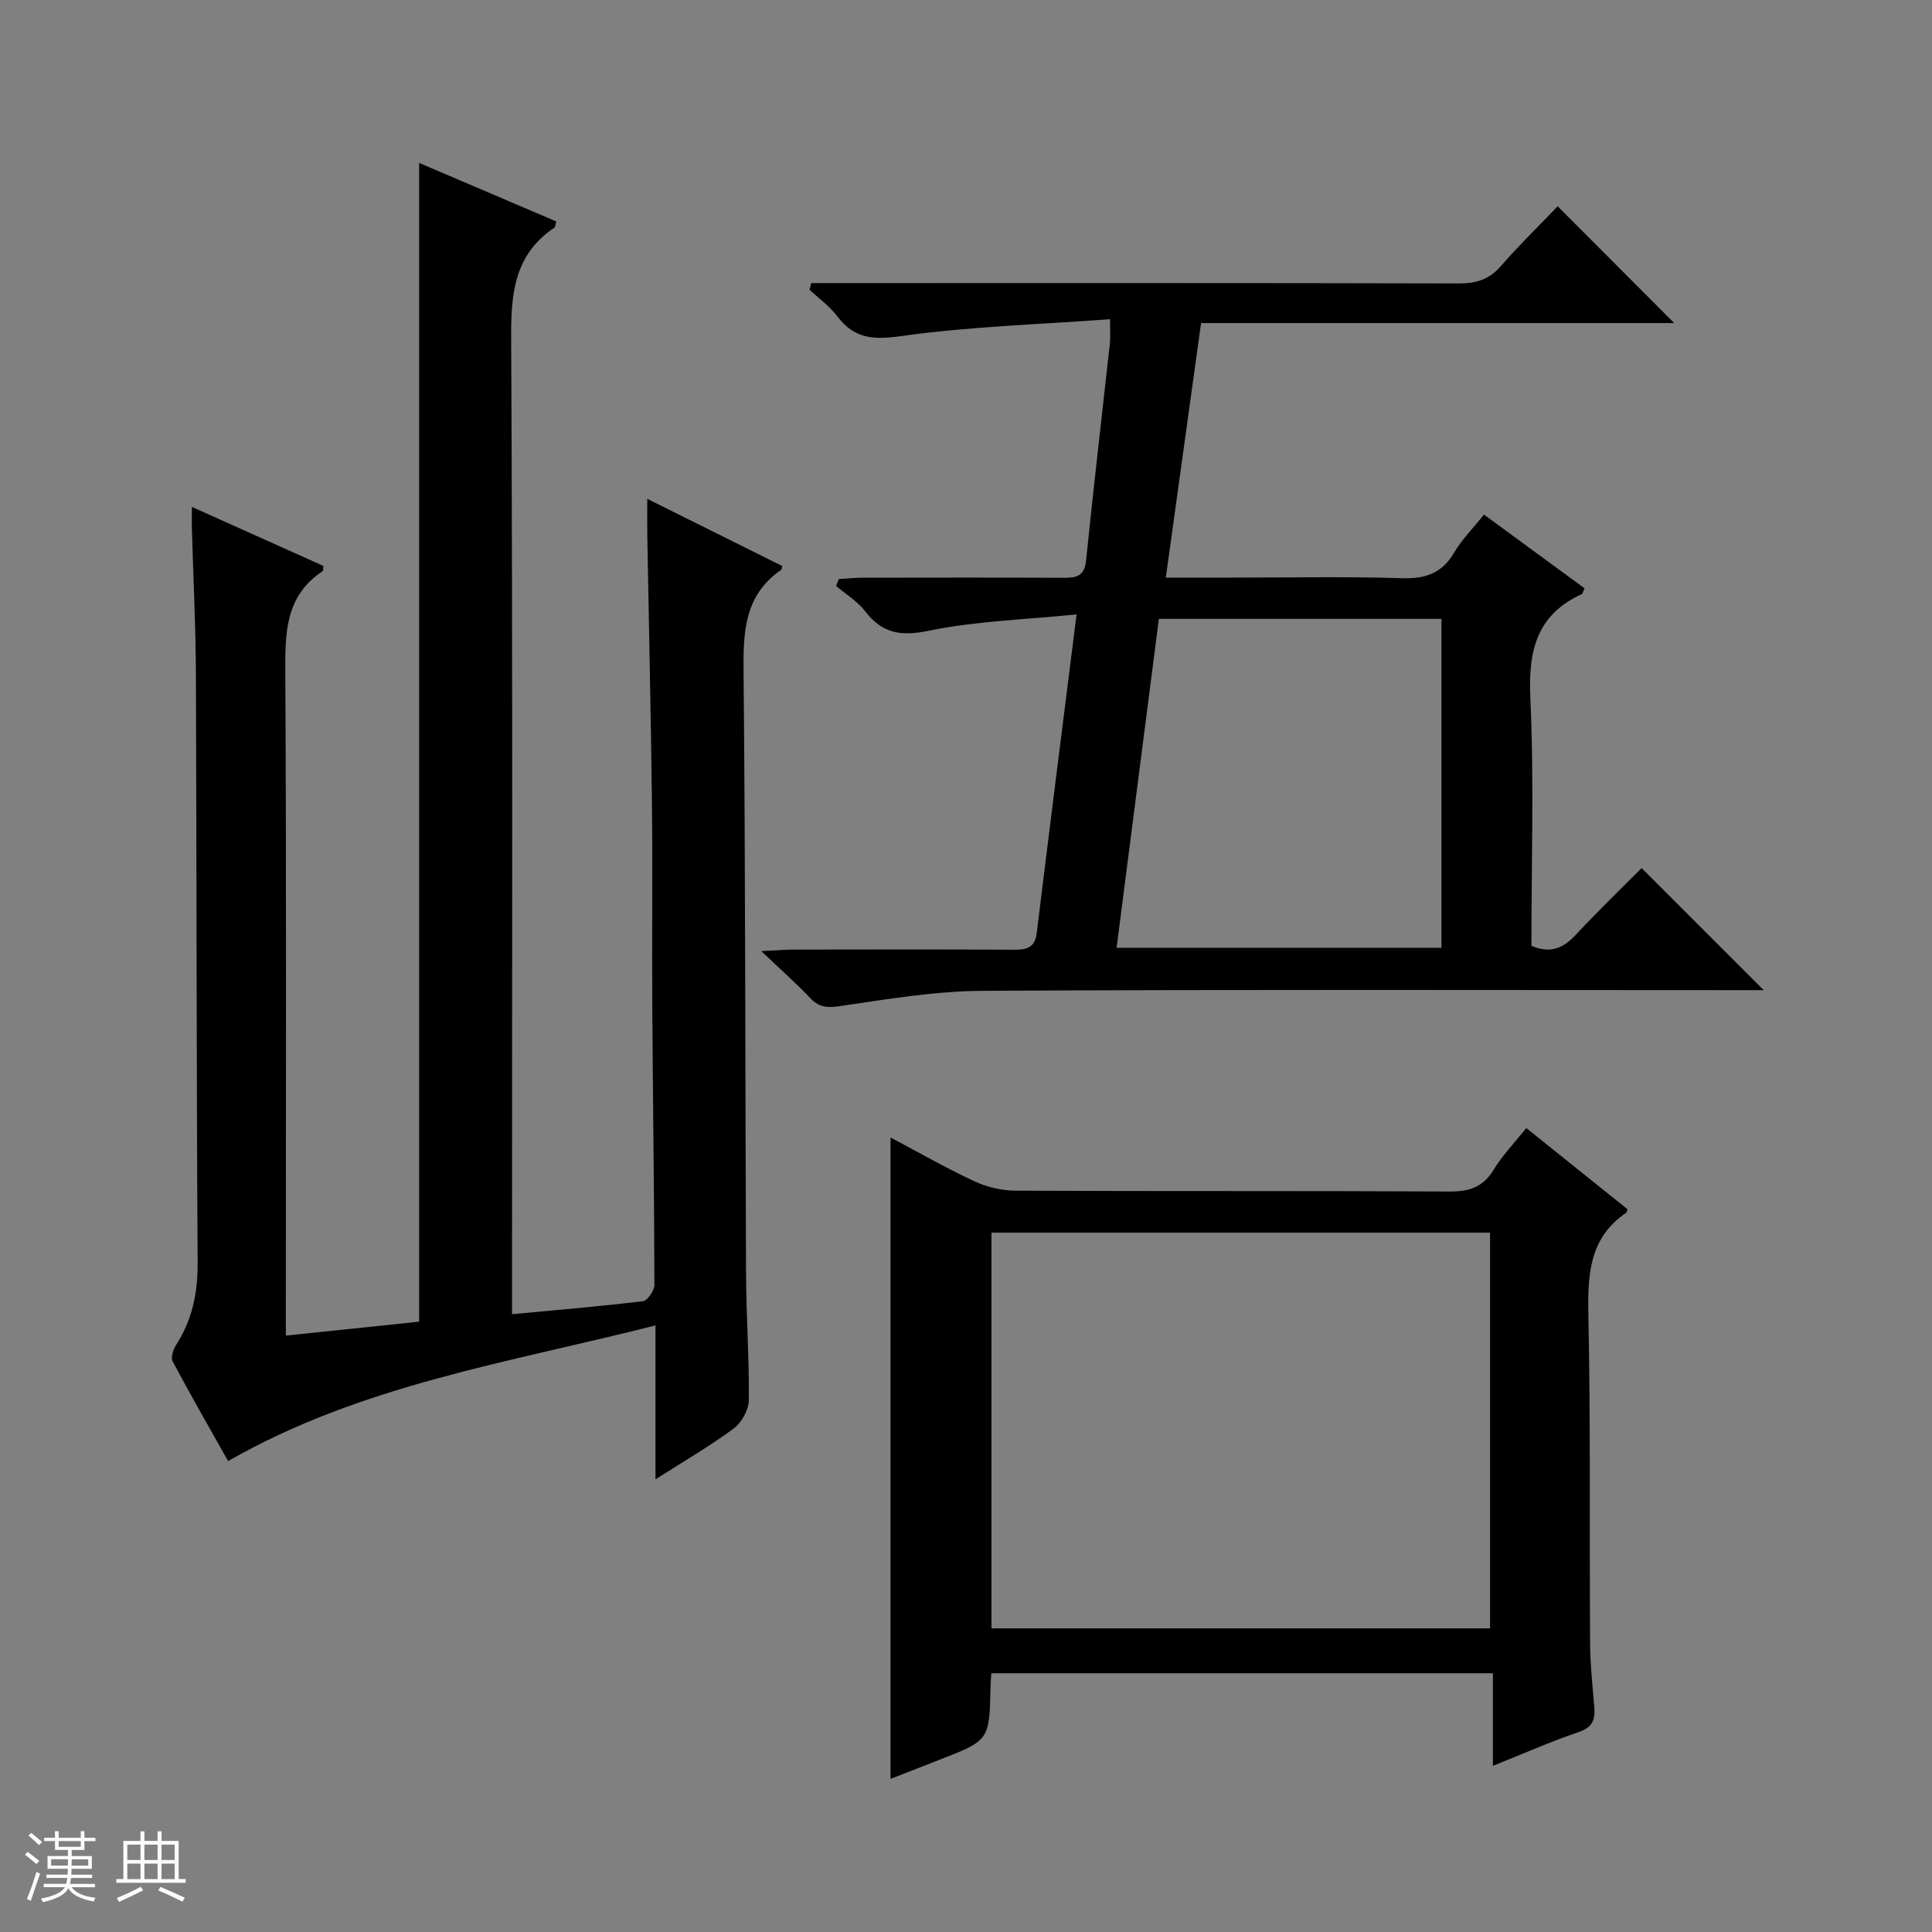
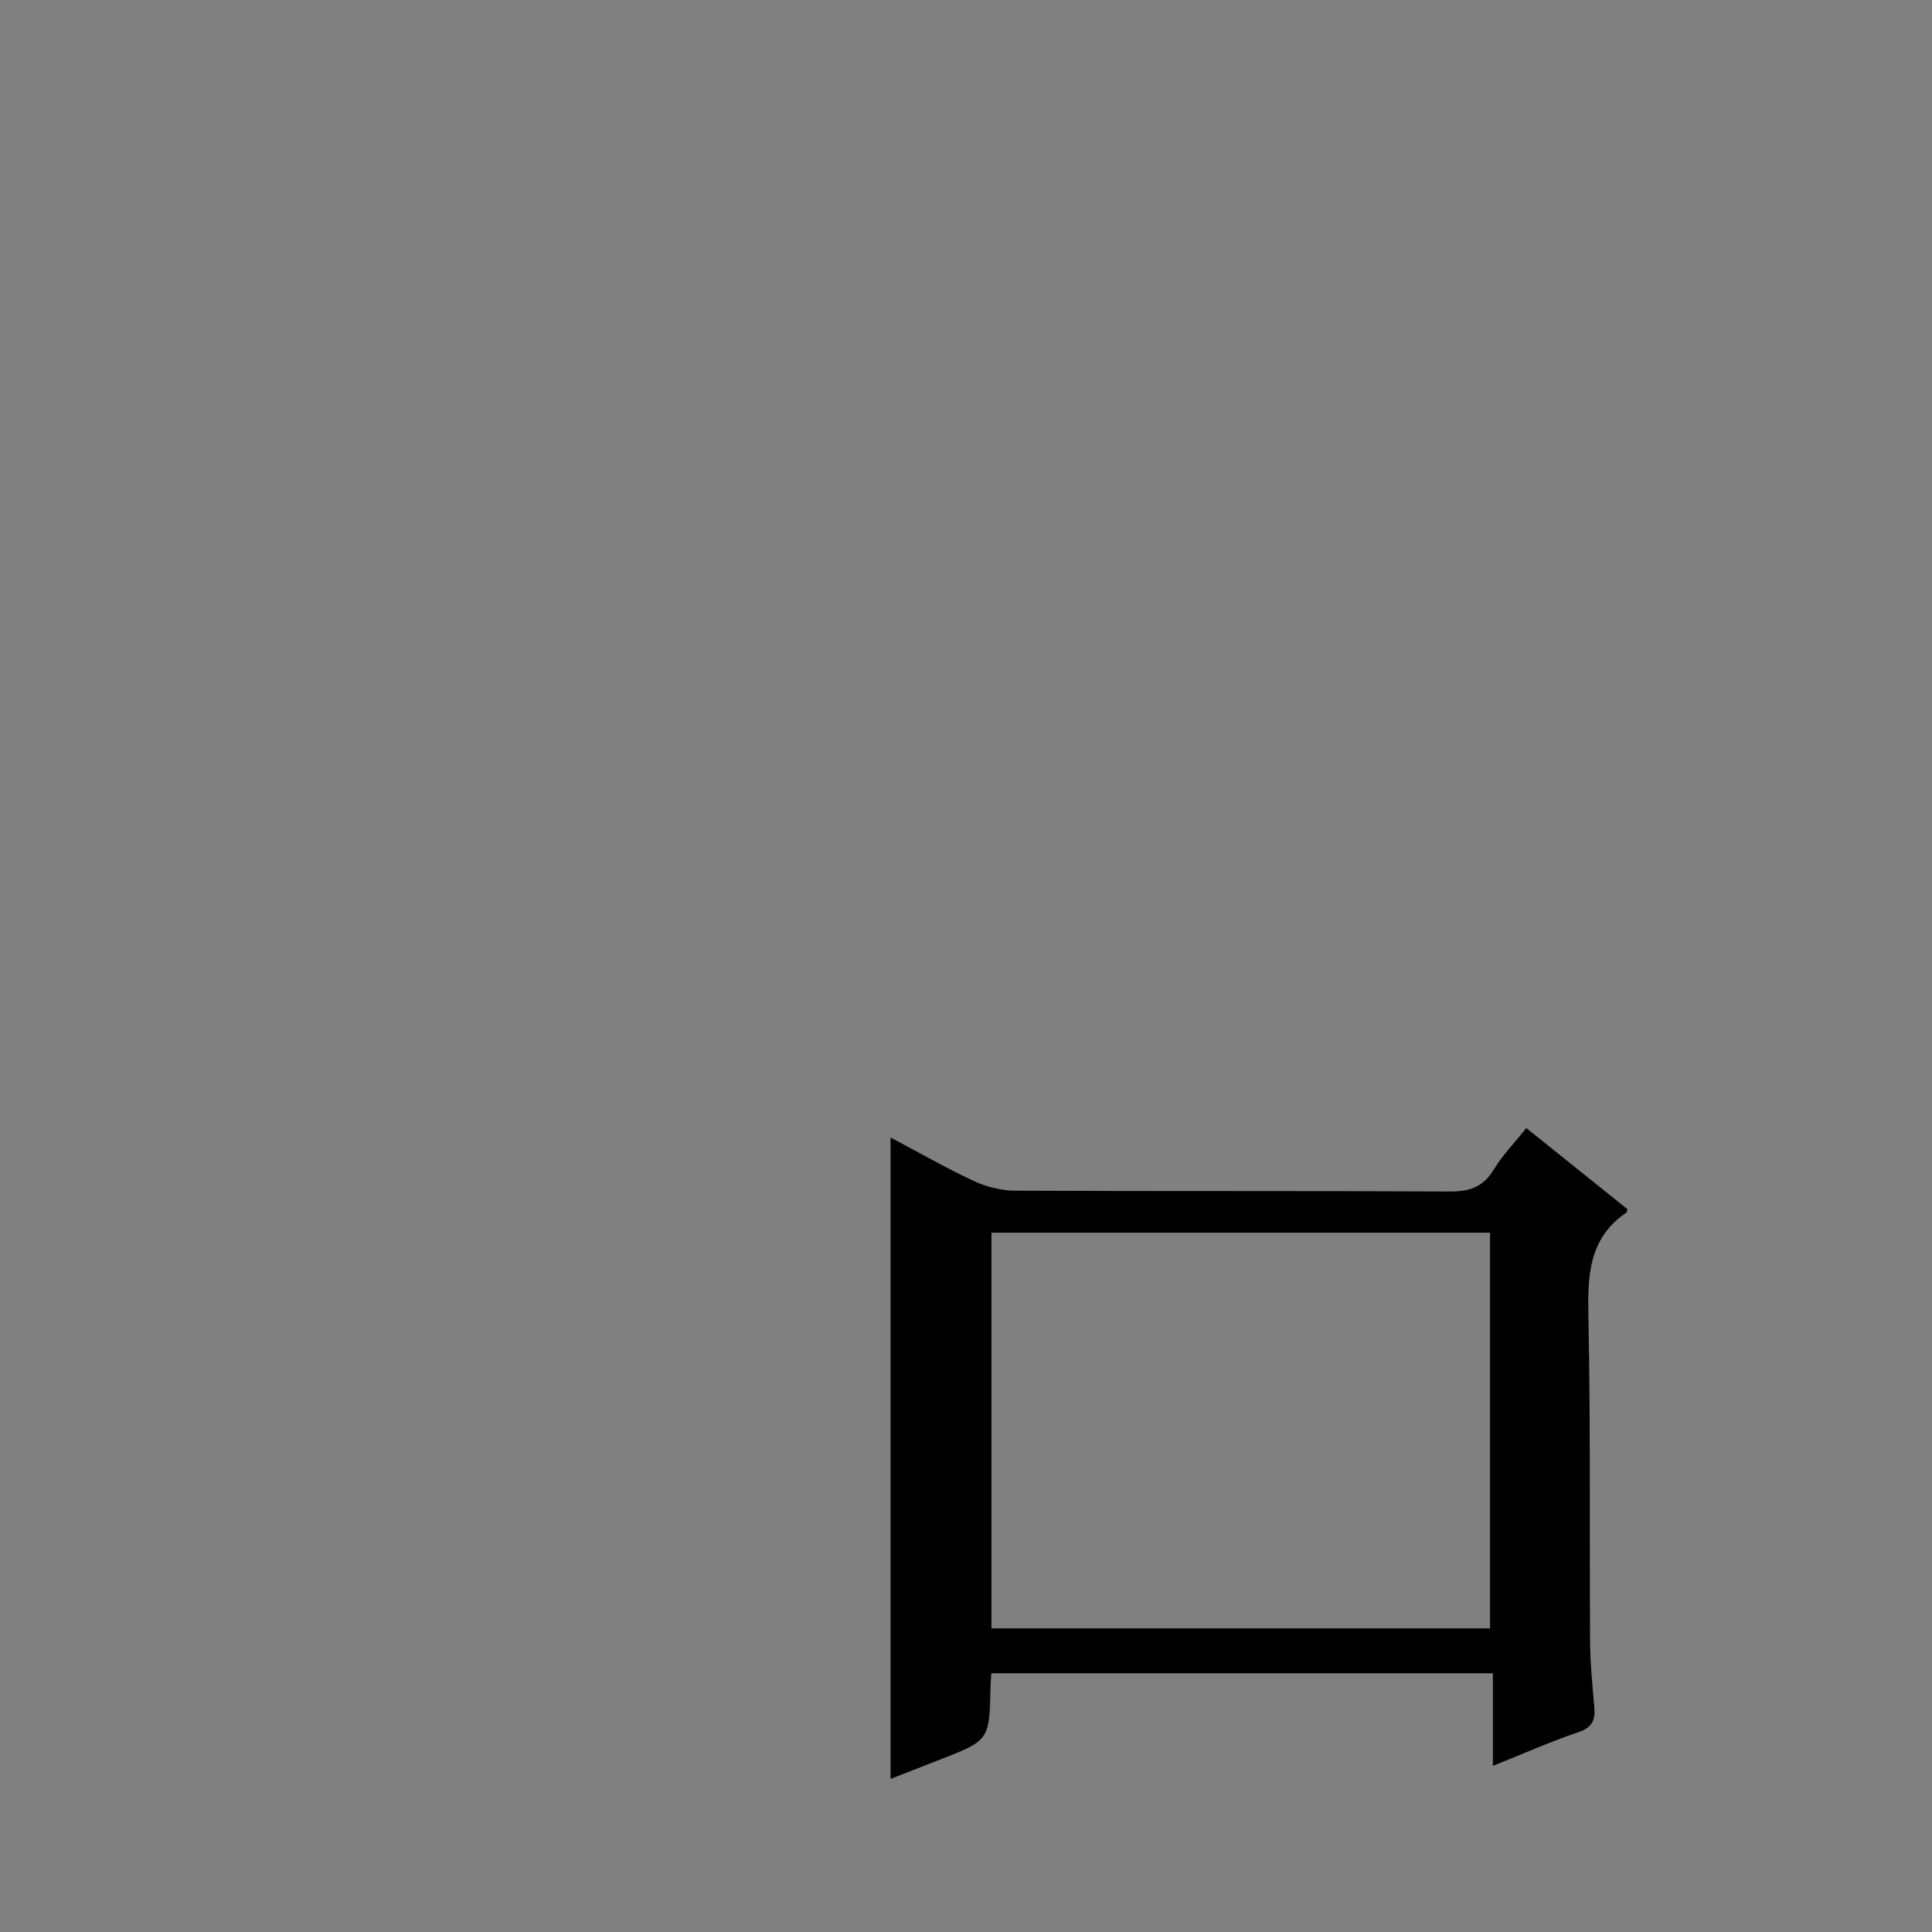
<svg xmlns="http://www.w3.org/2000/svg" enable-background="new 0 0 400 400" viewBox="0 0 400 400">
  <rect x="0" y="0" width="400" height="400" fill="#808080" stroke="none" />
-   <path d="m5.17 384 .56-.58c.85.61 1.65 1.24 2.4 1.87l-.59.64c-.84-.73-1.63-1.38-2.37-1.93m1.22 9.53-.82-.34c.71-1.76 1.37-3.64 1.98-5.63.24.13.5.25.76.36-.6 1.67-1.24 3.54-1.92 5.61m-.5-13.5.57-.54c.56.44 1.31 1.06 2.26 1.87l-.64.64c-.68-.66-1.41-1.32-2.19-1.97m3.25.46h2.24v-1.36h.77v1.36h4.57v-1.36h.76v1.36h2.28v.69h-2.28v1.84h-2.64v1.26h4.18v2.64h-4.21c0 .45-.02.86-.05 1.21h4.32v.69h-4.38c-.04.34-.1.75-.19 1.22h5.15v.69h-4.82c.87 1.19 2.51 1.92 4.93 2.19-.17.31-.3.57-.37.76-2.77-.49-4.52-1.41-5.26-2.76-.56 1.26-2.3 2.23-5.24 2.9-.12-.24-.26-.48-.43-.72 2.73-.55 4.38-1.34 4.96-2.38h-4.38v-.69h4.65c.1-.38.17-.79.21-1.22h-4.32v-.69h4.4c.03-.34.05-.75.05-1.21h-4.2v-2.64h4.23v-1.26h-2.69v-1.84h-2.24zm1.46 4.46v1.29h3.45c.01-.4.02-.57.01-.53v-.32-.45h-3.46zm1.55-2.59h4.57v-1.19h-4.57zm6.11 2.59h-3.42v.77c-.01.19-.01.37-.02.53h3.44z" fill="#fafbfc" />
-   <path d="m32.63 379.16h.82v1.98h3.54v7.89h1.46v.78h-14.37v-.78h1.46v-7.89h3.54v-1.98h.82v1.98h2.73zm-3.49 11.48.5.73c-1.61.82-3.28 1.63-5 2.41-.13-.27-.28-.55-.44-.82 1.75-.72 3.4-1.49 4.94-2.32m-2.78-5.55h2.73v-3.18h-2.73zm0 3.95h2.73v-3.2h-2.73zm3.54-3.95h2.73v-3.18h-2.73zm0 3.95h2.73v-3.2h-2.73zm7.89 4.68c-1.84-.92-3.51-1.7-5.02-2.32l.45-.73c1.89.8 3.57 1.55 5.04 2.23zm-1.62-11.81h-2.73v3.18h2.73zm-2.73 7.13h2.73v-3.2h-2.73v3.19z" fill="#fafbfc" />
  <g fill="#000001">
-     <path d="m135.71 306.28c0-10.96 0-20.87 0-31.87-30.32 7.73-60.78 12.23-88.48 28.09-3.68-6.54-7.7-13.54-11.49-20.65-.43-.8.14-2.48.75-3.43 3.35-5.23 4.47-10.82 4.43-17.05-.25-40.66-.2-81.31-.36-121.97-.04-9.98-.55-19.96-.83-29.94-.04-1.28 0-2.57 0-4.51 9.47 4.25 18.36 8.24 27.21 12.21-.06.5.02.98-.14 1.09-7.77 5.14-7.78 12.81-7.73 21.06.24 43.66.11 87.32.11 130.98v6.23c9.74-1.02 18.77-1.96 27.6-2.88 0-80.03 0-159.73 0-239.91 9.35 3.99 18.89 8.06 28.39 12.12-.2.71-.19 1.14-.38 1.27-8.16 5.48-9.01 13.36-8.96 22.53.33 65.32.18 130.64.18 195.96v6.48c9.39-.88 18.28-1.62 27.13-2.7.94-.12 2.36-2.23 2.35-3.41-.04-19.14-.32-38.29-.44-57.43-.09-14 .09-28-.07-41.99-.21-18.48-.64-36.95-.96-55.43-.04-2.3-.01-4.6-.01-7.85 9.77 4.86 18.88 9.4 27.94 13.91-.12.48-.11.72-.21.79-7.76 5.33-7.88 13.08-7.79 21.53.4 41.49.32 82.98.51 124.47.04 8.65.68 17.3.57 25.94-.03 2-1.5 4.63-3.14 5.85-4.9 3.63-10.19 6.69-16.18 10.51z" />
-     <path d="m241.37 119.59h13.48c11.83 0 23.67-.24 35.49.12 4.85.15 8.22-1.05 10.73-5.31 1.58-2.68 3.86-4.96 6.17-7.86 7.1 5.2 13.99 10.25 20.83 15.27-.33.68-.39 1.1-.6 1.2-9.36 4.31-11.08 11.77-10.63 21.48.79 17.09.22 34.25.22 51.34 3.94 1.65 6.59.5 9.15-2.25 4.54-4.87 9.34-9.49 13.67-13.85 8.47 8.47 16.77 16.77 25.28 25.27-1.37 0-3.09 0-4.8 0-52.32 0-104.65-.16-156.97.14-9.9.06-19.82 1.75-29.66 3.19-2.66.39-4.25.14-6.03-1.74-2.84-2.99-5.94-5.73-10.08-9.67 3.28-.16 4.99-.32 6.69-.32 15.16-.02 30.33-.06 45.49.03 2.62.01 4.45-.27 4.84-3.43 2.64-21.54 5.37-43.08 8.25-65.99-10.58 1.07-20.74 1.36-30.55 3.37-5.84 1.2-9.67.6-13.24-4.05-1.58-2.06-3.98-3.5-6-5.21.19-.48.38-.95.57-1.43 1.68-.1 3.35-.28 5.03-.28 13.83-.02 27.66-.05 41.49.02 2.64.01 4.33-.3 4.67-3.57 1.53-15.03 3.29-30.04 4.94-45.05.12-1.12.02-2.27.02-4.92-14.64 1.08-29.07 1.5-43.29 3.5-5.8.81-9.68.53-13.2-4.13-1.57-2.08-3.79-3.66-5.72-5.47.11-.46.23-.92.34-1.38h5.54c42.83 0 85.65-.04 128.48.07 3.6.01 6.32-.78 8.75-3.57 3.81-4.37 7.97-8.42 11.78-12.4 8.33 8.34 16.05 16.08 24.13 24.18-32.64 0-65.15 0-97.96 0-2.46 17.69-4.83 34.88-7.3 52.7zm57.07 76.64c0-22.9 0-45.44 0-68.1-19.52 0-38.65 0-58.51 0-2.9 22.61-5.81 45.21-8.75 68.1z" />
    <path d="m316 233.55c7.33 5.87 14.18 11.37 20.96 16.81-.14.4-.15.63-.26.71-7.78 5.29-8.01 13.02-7.84 21.48.46 22.47.21 44.96.35 67.44.03 4.48.49 8.96.87 13.43.23 2.63-.38 4.22-3.25 5.19-5.77 1.96-11.37 4.44-17.74 6.99 0-6.69 0-12.73 0-19.17-34.87 0-69.2 0-103.85 0-.06 1.04-.15 1.99-.17 2.95-.23 10.95-.23 10.94-10.7 15.02-3.22 1.25-6.44 2.52-9.99 3.9 0-44.33 0-88.22 0-132.79 5.94 3.14 11.51 6.34 17.31 9.04 2.6 1.21 5.67 1.95 8.53 1.97 29.97.14 59.95.01 89.92.17 4.07.02 6.91-.9 9.1-4.5 1.79-2.96 4.26-5.5 6.76-8.64zm-110.73 21.66v81.93h103.23c0-27.54 0-54.64 0-81.93-34.43 0-68.55 0-103.23 0z" />
  </g>
</svg>